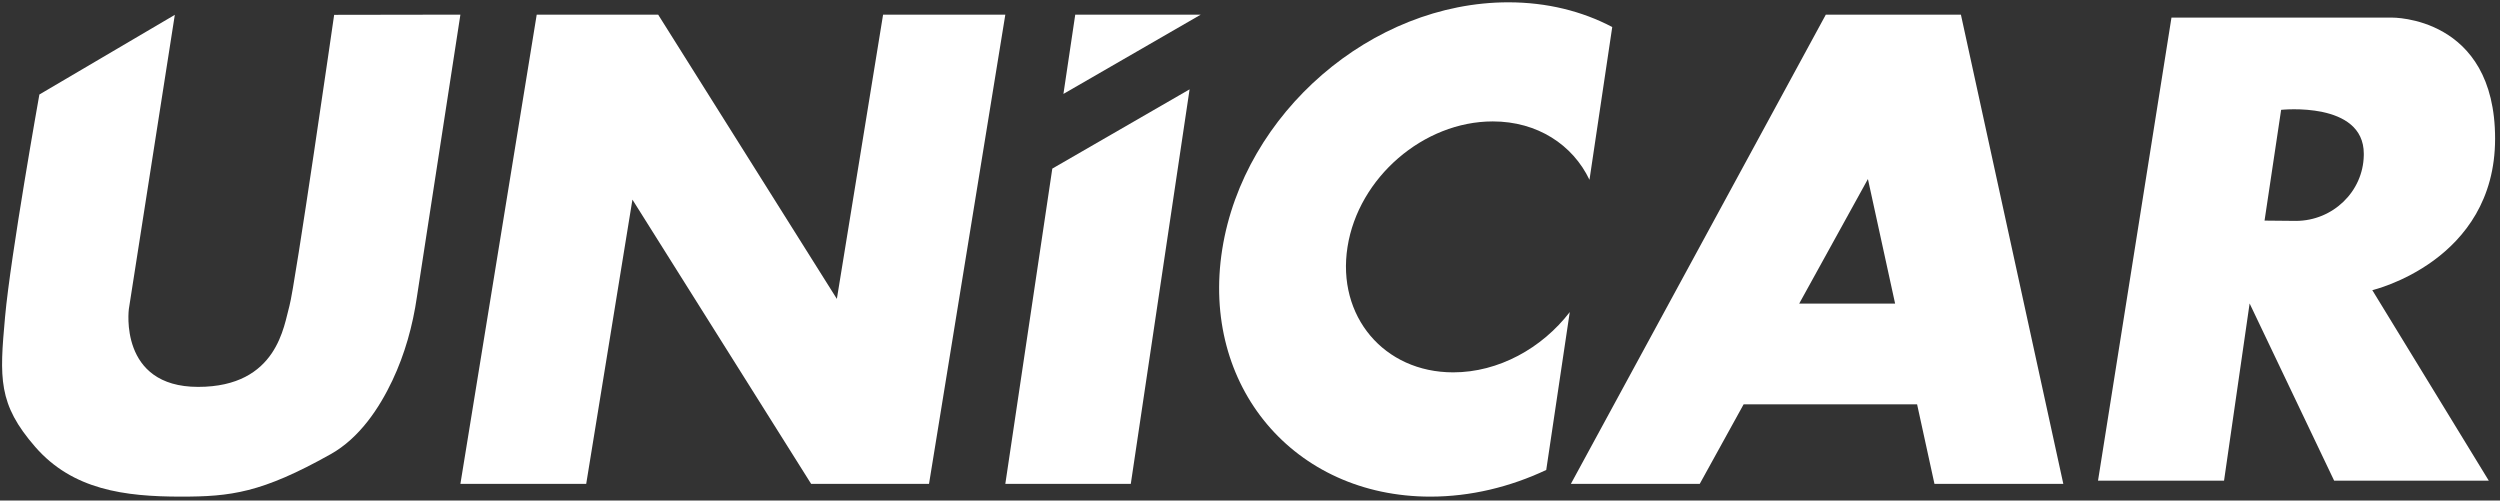
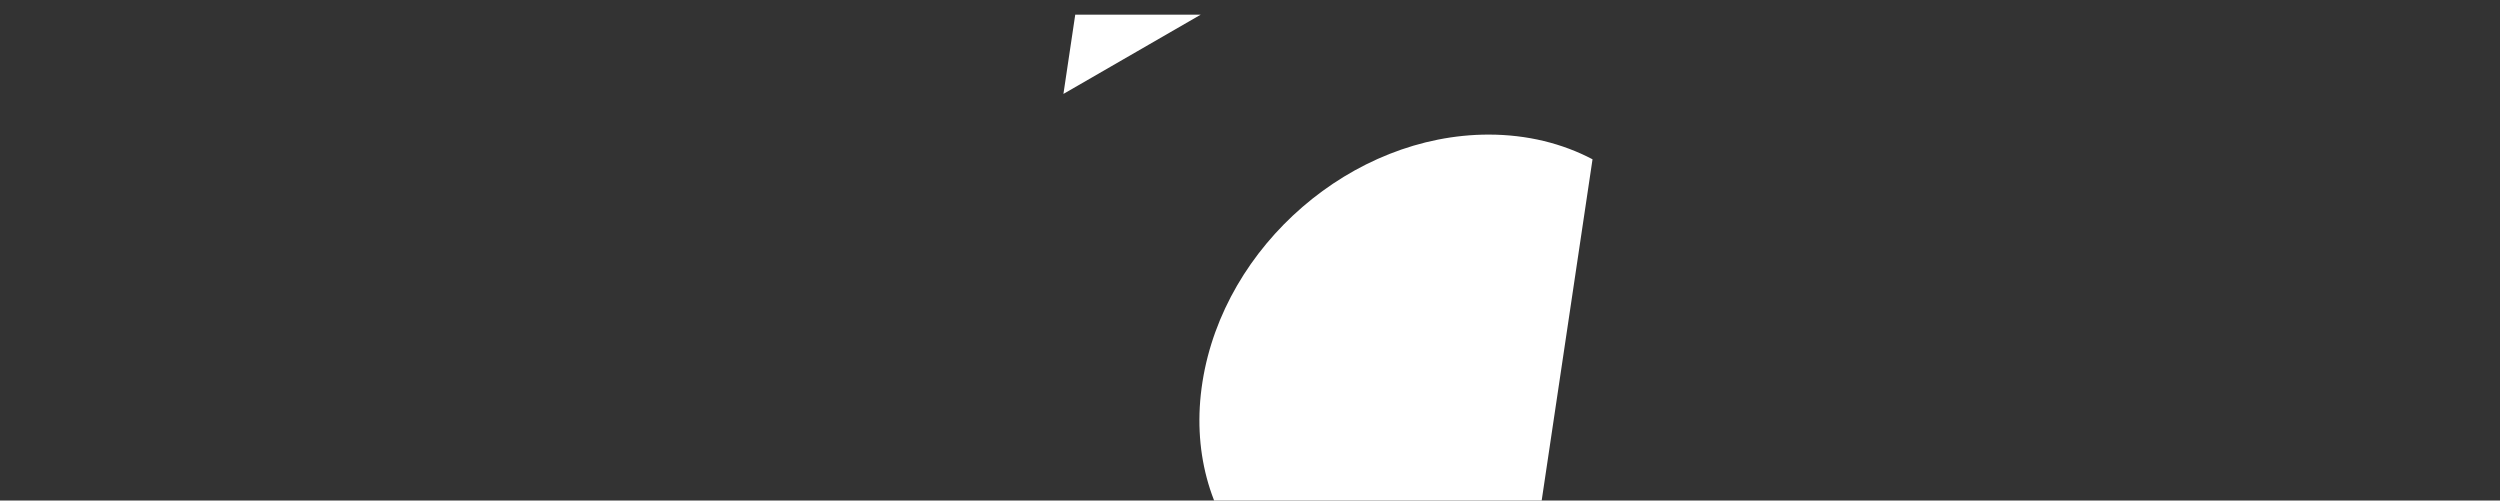
<svg xmlns="http://www.w3.org/2000/svg" version="1.1" viewBox="0 0 582.111 116.549">
  <rect x="0" y="0" width="582.111" height="116.549" fill="#333333" stroke="none" />
  <defs>
    <style>
      .cls-1 {
        fill: #fff;
      }
    </style>
  </defs>
  <g>
    <g id="Ebene_1">
-       <path class="cls-1" d="M9.167,22.006L40.704,3.455l-10.702,68.495s-2.426,18.133,16.125,18.133,19.978-14.423,21.262-18.846S77.805,3.455,77.805,3.455l29.397-.046-10.127,65.734c-.977,6.718-2.807,13.306-5.707,19.444-3.043,6.441-7.665,13.405-14.36,17.16-16.136,9.052-23.319,9.889-34.878,9.889-13.103,0-25.209-1.578-33.913-11.567C-.487,94.081-.108,88.075,1.176,73.806c1.284-14.27,7.991-51.799,7.991-51.799h0Z" />
-       <polygon class="cls-1" points="205.622 3.41 194.859 69.597 153.249 3.41 124.97 3.41 107.202 112.666 136.495 112.666 147.258 46.479 188.868 112.666 216.316 112.666 234.083 3.41 205.622 3.41" />
      <g>
-         <polygon class="cls-1" points="245.022 39.258 234.083 112.666 263.299 112.666 276.988 20.802 245.022 39.258" />
        <polygon class="cls-1" points="279.579 3.415 279.58 3.41 250.364 3.41 247.613 21.87 279.579 3.415" />
      </g>
-       <path class="cls-1" d="M365.51,72.666c-6.456,8.405-16.572,14.035-27.139,14.035-16.135,0-27.153-13.08-24.608-29.215,2.544-16.135,17.687-29.215,33.822-29.215,10.384,0,18.622,5.433,22.516,13.595l5.301-35.576c-7.005-3.683-15.193-5.751-24.192-5.751-31.784,0-61.612,25.766-66.624,57.549-5.012,31.784,16.691,57.549,48.475,57.549,9.356,0,18.537-2.247,26.972-6.209l5.478-36.762h-.001Z" />
-       <path class="cls-1" d="M450.426,112.666h30.006L456.586,3.41h-31.456l-59.361,109.256h30.006l10.214-18.513h40.397l4.041,18.513h-.001ZM418.929,70.698l16.006-29.011,6.332,29.011h-22.338Z" />
-       <path class="cls-1" d="M580.969,32.288c0-28.592-24.049-28.191-24.049-28.191h-51.305l-17.102,107.821h29.345l5.954-41.259,19.681,41.259h36.007l-27.122-44.358s28.592-6.68,28.592-35.272h0ZM550.393,36.171c-.143,8.495-7.256,15.225-15.752,15.265l-7.355-.07,3.861-25.791s19.249-2.074,19.249,10.23c0,.123,0,.245-.003.366h0Z" />
+       <path class="cls-1" d="M365.51,72.666l5.301-35.576c-7.005-3.683-15.193-5.751-24.192-5.751-31.784,0-61.612,25.766-66.624,57.549-5.012,31.784,16.691,57.549,48.475,57.549,9.356,0,18.537-2.247,26.972-6.209l5.478-36.762h-.001Z" />
    </g>
  </g>
</svg>